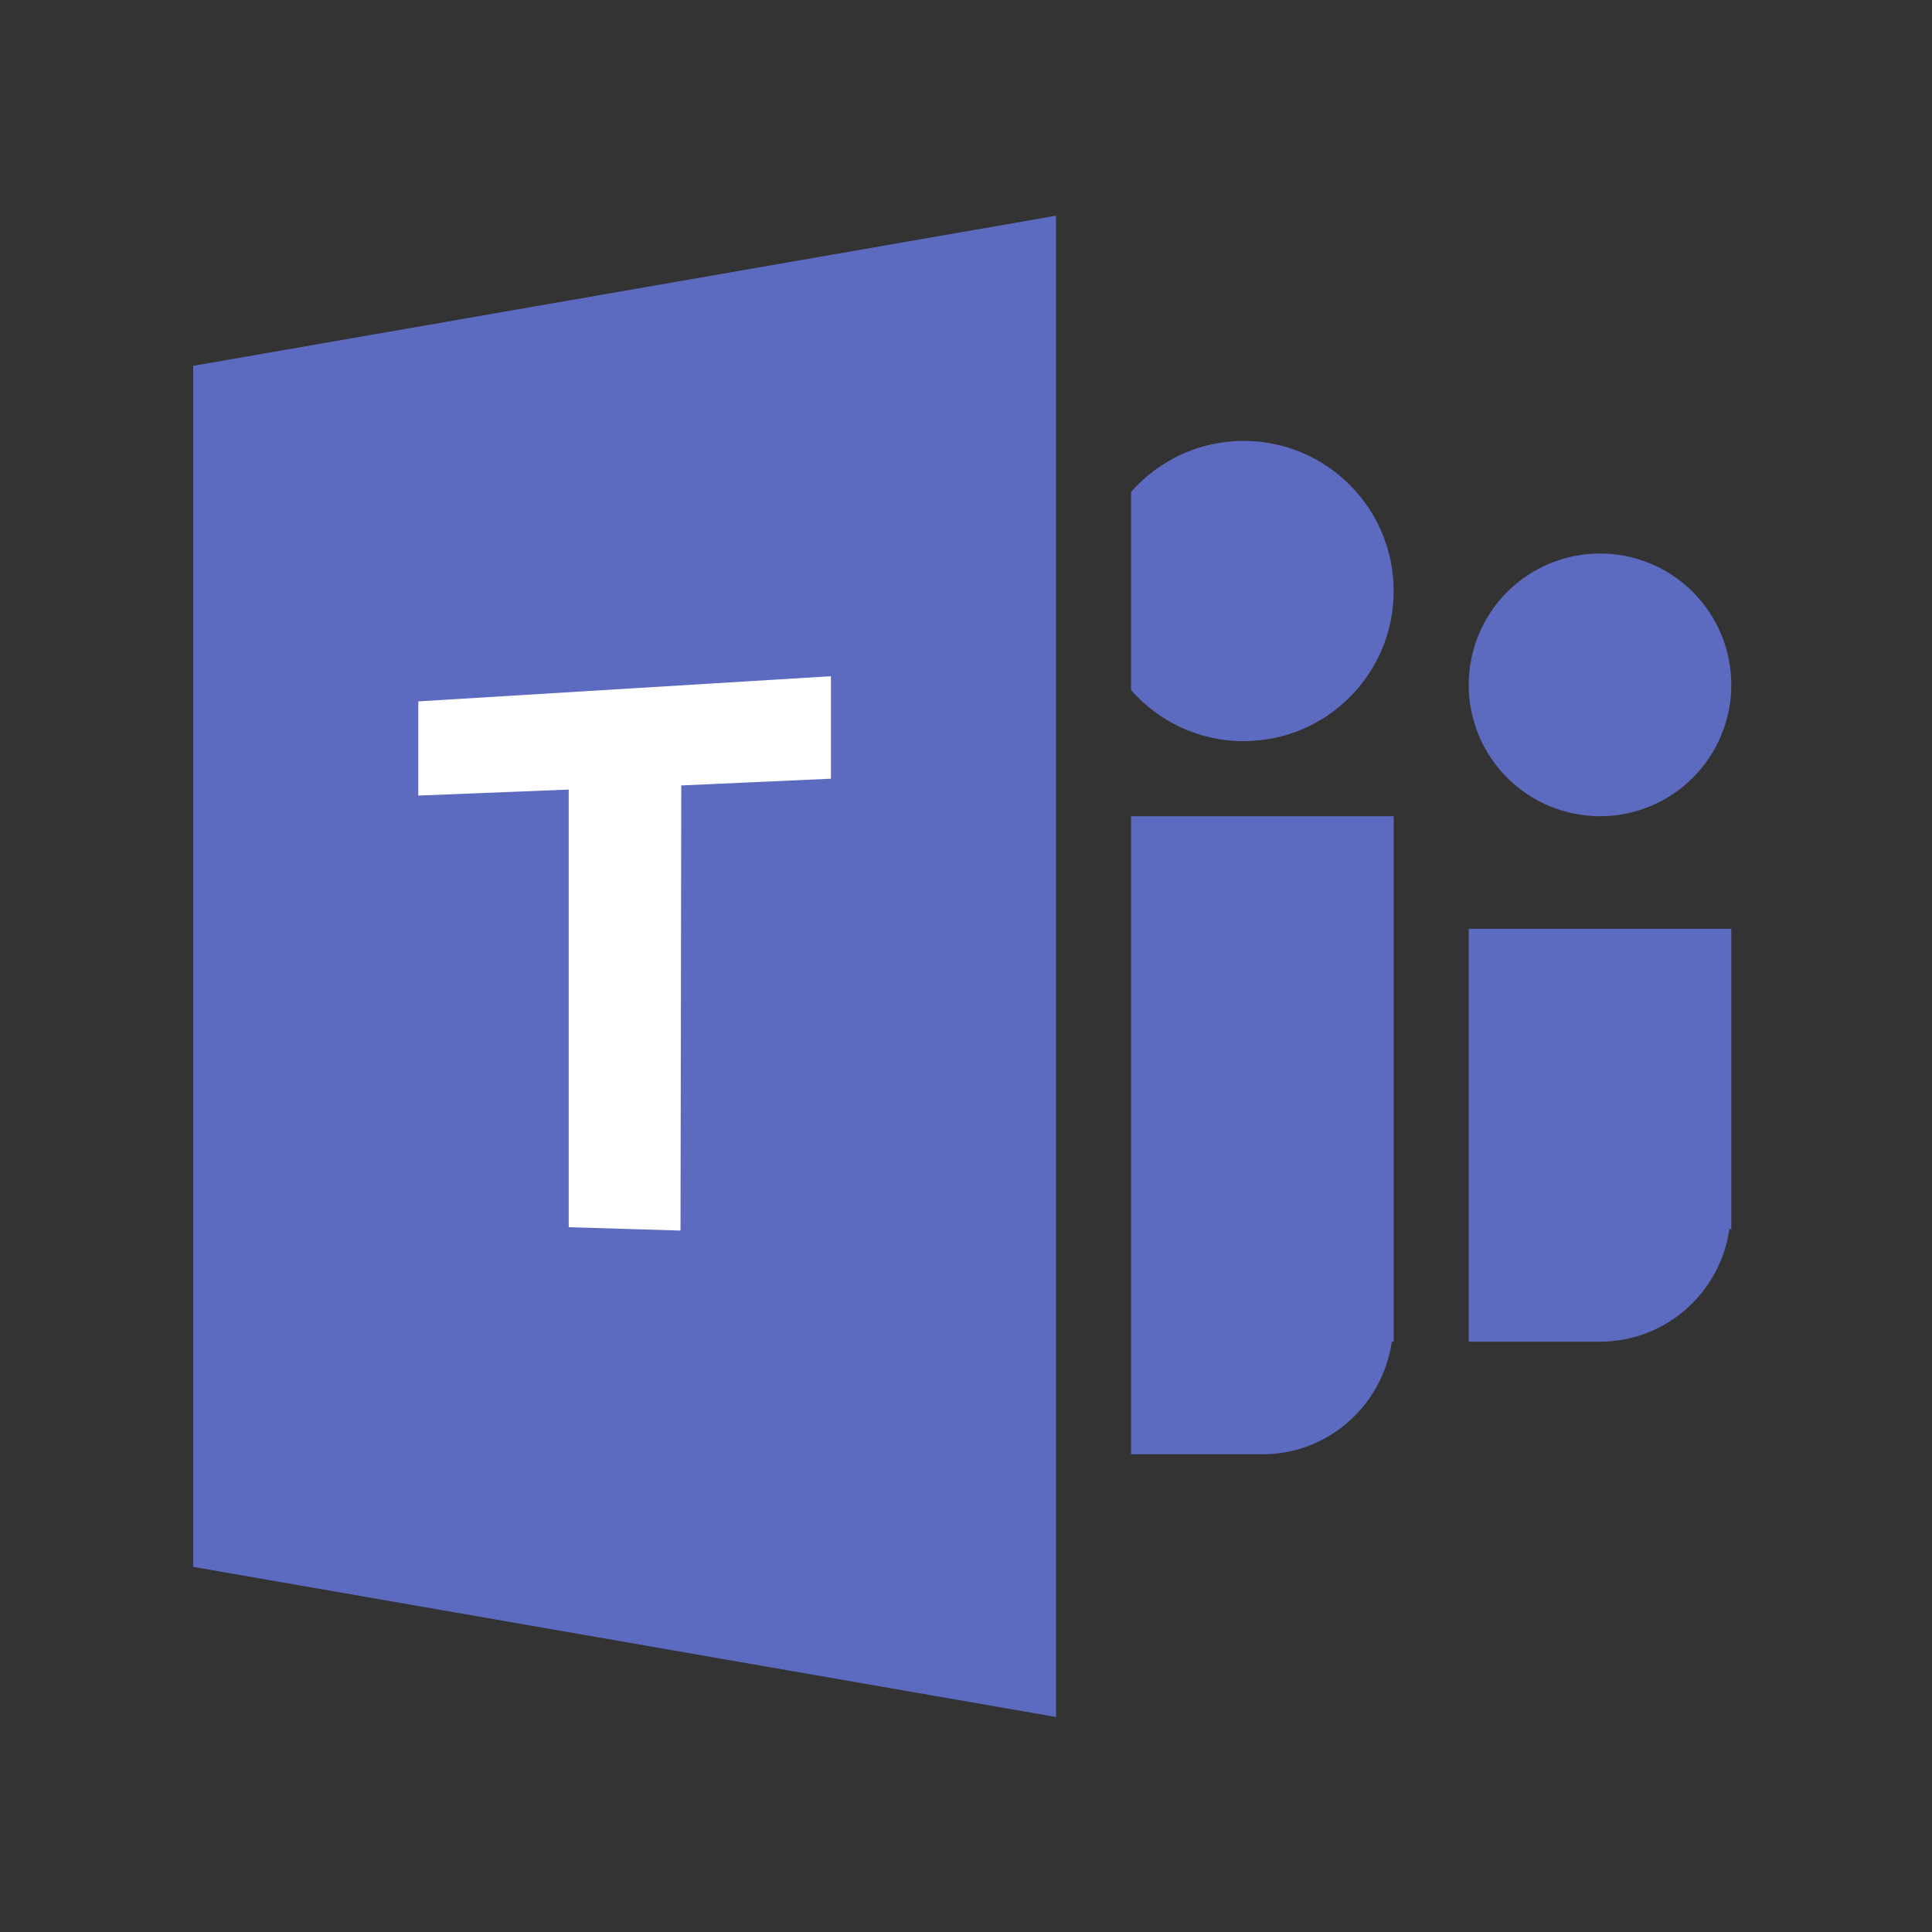
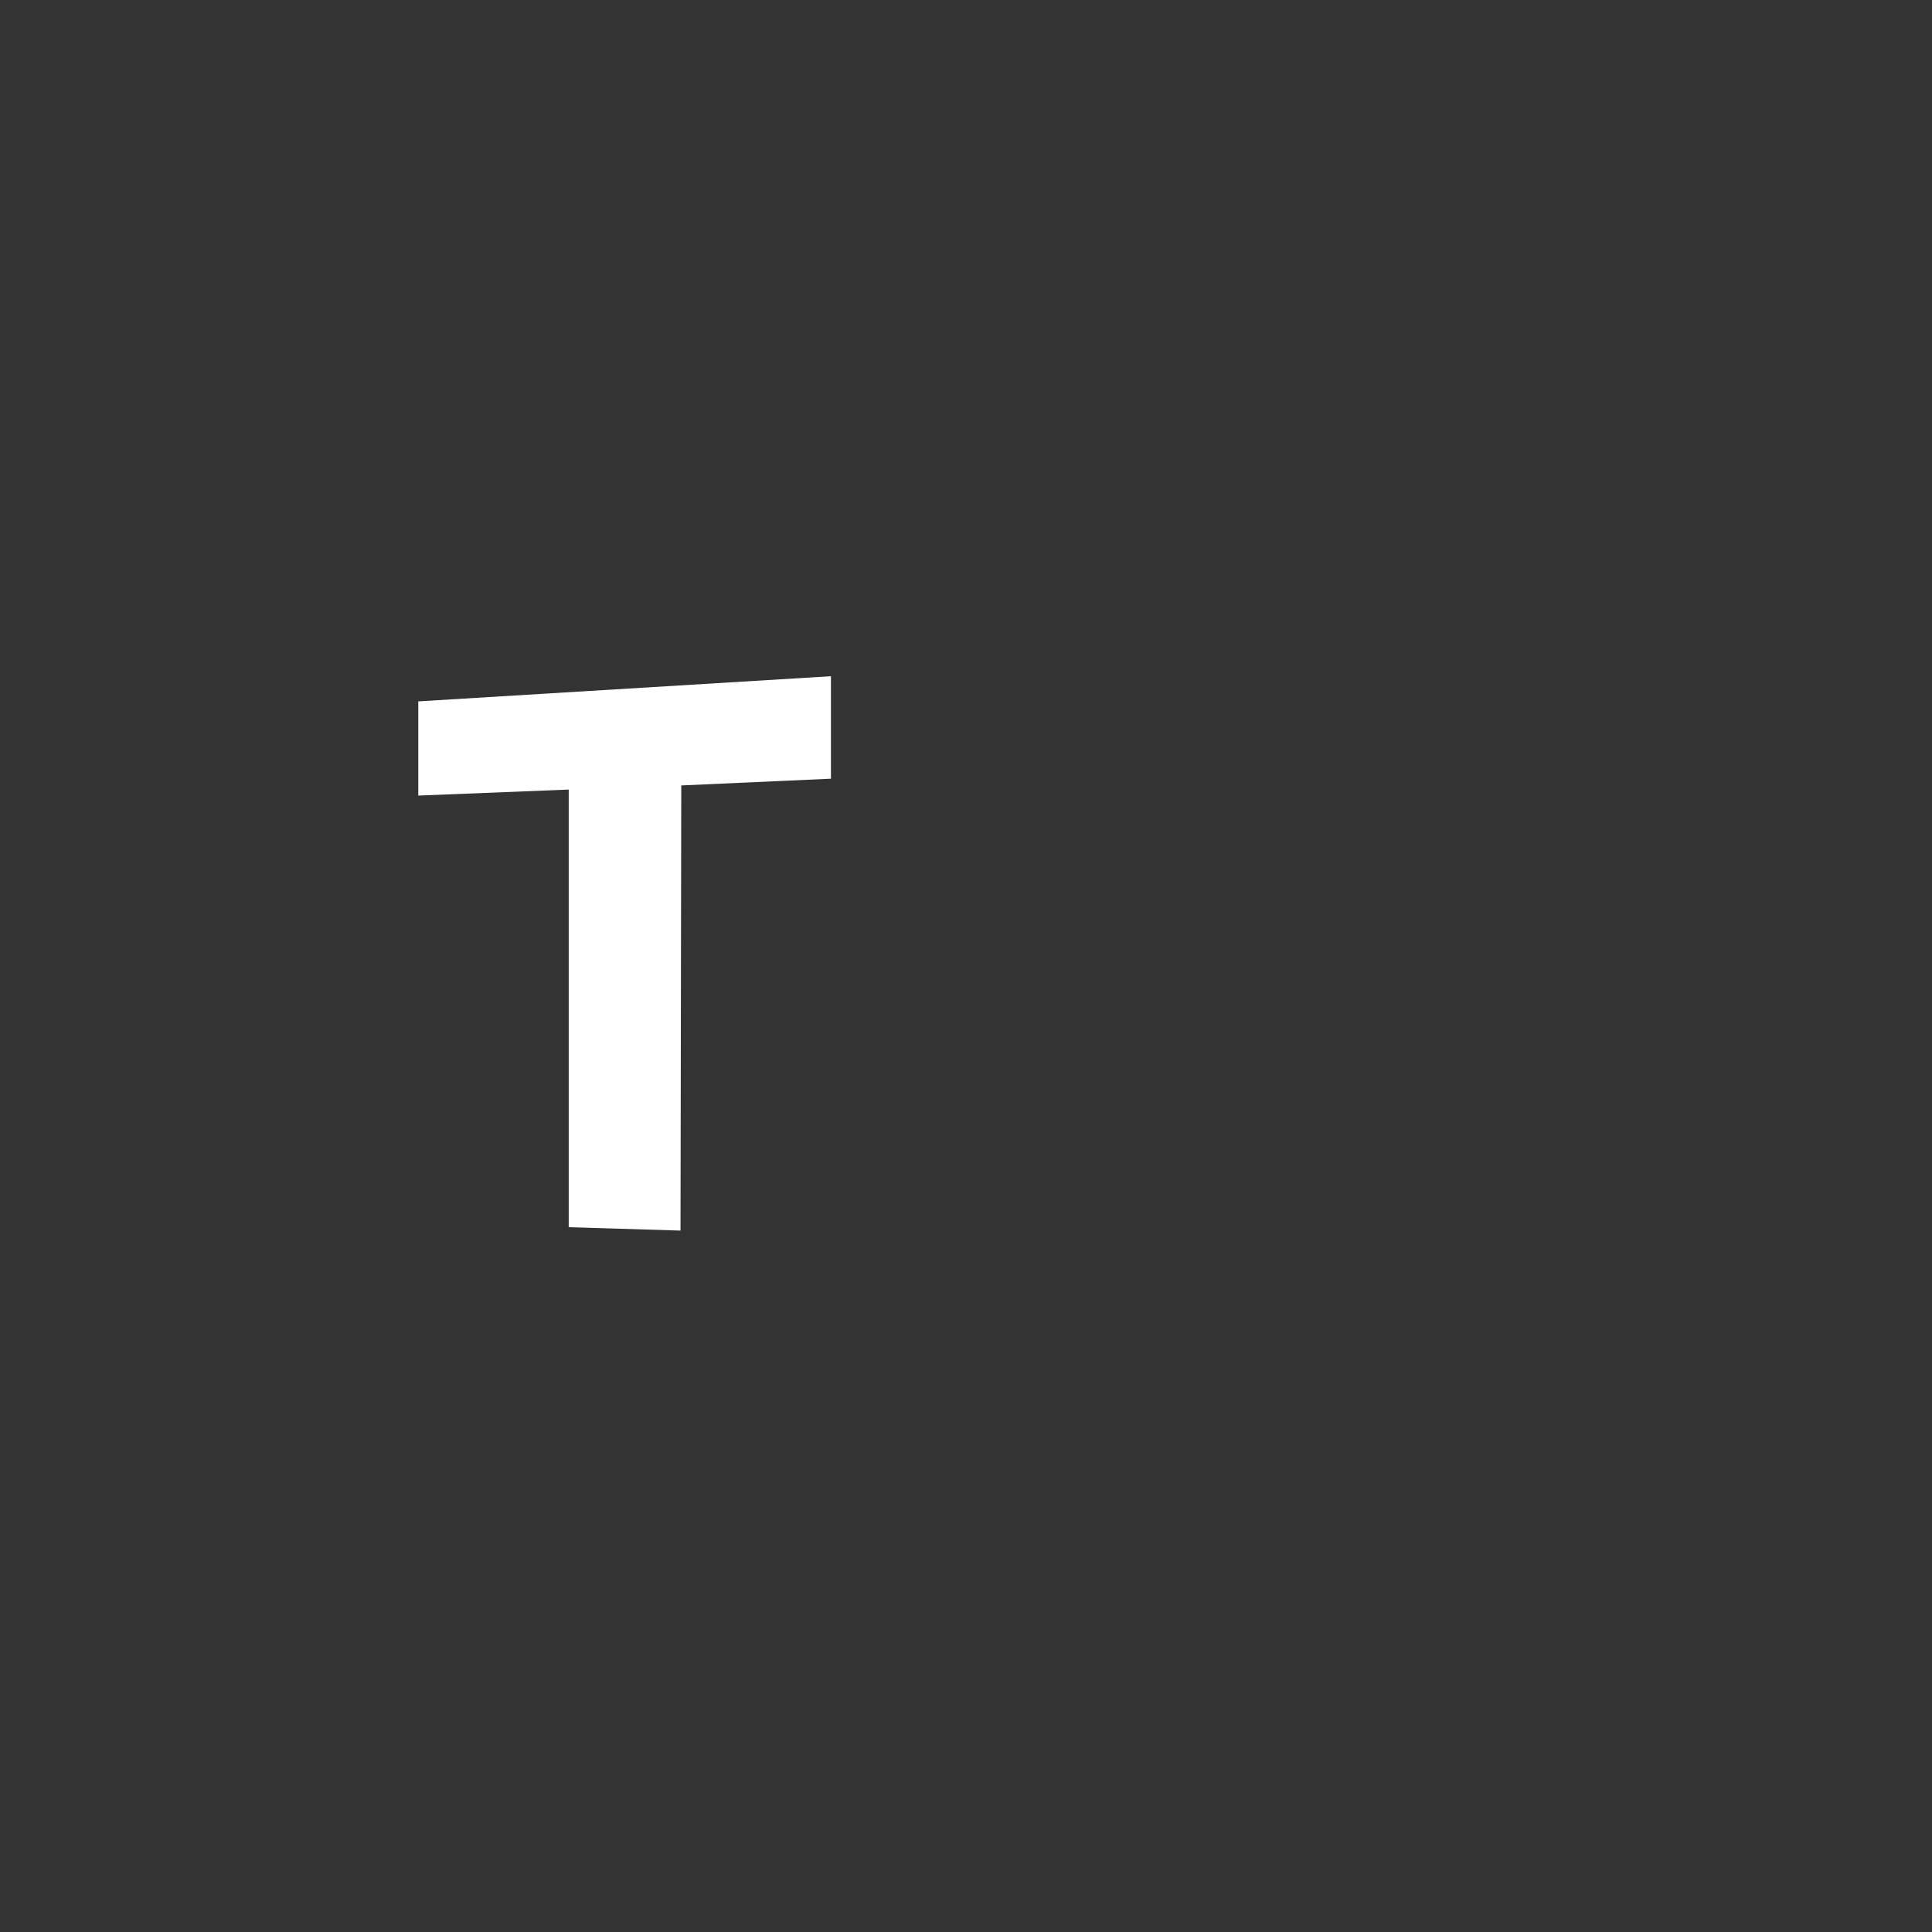
<svg xmlns="http://www.w3.org/2000/svg" width="375" viewBox="0 0 375 375" height="375" version="1.0">
  <rect x="0" y="0" width="375" height="375" fill="#333333" stroke="none" />
  <defs>
    <clipPath id="a">
      <path d="M 37.5 41.316 L 337 41.316 L 337 333.816 L 37.5 333.816 Z M 37.5 41.316" />
    </clipPath>
  </defs>
  <g clip-path="url(#a)">
-     <path fill="#5C6BC0" d="M 310.559 107.434 C 309.723 107.434 308.891 107.473 308.059 107.555 C 307.23 107.637 306.406 107.758 305.586 107.922 C 304.77 108.086 303.957 108.289 303.16 108.531 C 302.363 108.773 301.578 109.055 300.805 109.375 C 300.035 109.691 299.281 110.051 298.543 110.441 C 297.809 110.836 297.094 111.266 296.398 111.73 C 295.707 112.195 295.035 112.691 294.391 113.219 C 293.746 113.75 293.129 114.309 292.539 114.902 C 291.945 115.492 291.387 116.109 290.859 116.754 C 290.328 117.398 289.832 118.07 289.367 118.766 C 288.902 119.457 288.477 120.176 288.082 120.91 C 287.688 121.648 287.332 122.402 287.012 123.172 C 286.691 123.945 286.414 124.73 286.172 125.527 C 285.93 126.328 285.727 127.137 285.562 127.957 C 285.398 128.773 285.277 129.602 285.195 130.43 C 285.113 131.262 285.074 132.094 285.074 132.93 C 285.074 133.766 285.113 134.598 285.195 135.43 C 285.277 136.262 285.398 137.086 285.562 137.906 C 285.727 138.723 285.93 139.531 286.172 140.332 C 286.414 141.133 286.691 141.918 287.012 142.688 C 287.332 143.461 287.688 144.215 288.082 144.949 C 288.477 145.688 288.902 146.402 289.367 147.098 C 289.832 147.789 290.328 148.461 290.859 149.105 C 291.387 149.75 291.945 150.371 292.539 150.961 C 293.129 151.551 293.746 152.109 294.391 152.641 C 295.035 153.172 295.707 153.668 296.398 154.129 C 297.094 154.594 297.809 155.023 298.543 155.418 C 299.281 155.812 300.035 156.168 300.805 156.488 C 301.578 156.805 302.363 157.086 303.16 157.328 C 303.957 157.574 304.77 157.773 305.586 157.938 C 306.406 158.102 307.23 158.223 308.059 158.305 C 308.891 158.387 309.723 158.43 310.559 158.43 C 311.395 158.43 312.227 158.387 313.055 158.305 C 313.887 158.223 314.711 158.102 315.531 157.938 C 316.348 157.773 317.156 157.574 317.957 157.328 C 318.754 157.086 319.539 156.805 320.312 156.488 C 321.082 156.168 321.836 155.812 322.57 155.418 C 323.309 155.023 324.023 154.594 324.719 154.129 C 325.41 153.668 326.082 153.172 326.727 152.641 C 327.371 152.109 327.988 151.551 328.578 150.961 C 329.168 150.371 329.73 149.75 330.258 149.105 C 330.789 148.461 331.285 147.789 331.75 147.098 C 332.211 146.402 332.641 145.688 333.035 144.949 C 333.43 144.215 333.785 143.461 334.105 142.688 C 334.422 141.918 334.703 141.133 334.945 140.332 C 335.188 139.531 335.391 138.723 335.555 137.906 C 335.719 137.086 335.84 136.262 335.922 135.43 C 336.004 134.598 336.043 133.766 336.043 132.93 C 336.043 132.094 336.004 131.262 335.922 130.43 C 335.84 129.602 335.719 128.773 335.555 127.957 C 335.391 127.137 335.188 126.328 334.945 125.527 C 334.703 124.73 334.422 123.945 334.105 123.172 C 333.785 122.402 333.43 121.648 333.035 120.91 C 332.641 120.176 332.211 119.457 331.75 118.766 C 331.285 118.07 330.789 117.398 330.258 116.754 C 329.73 116.109 329.168 115.492 328.578 114.902 C 327.988 114.309 327.371 113.75 326.727 113.219 C 326.082 112.691 325.41 112.195 324.719 111.73 C 324.023 111.266 323.309 110.836 322.57 110.441 C 321.836 110.051 321.082 109.691 320.312 109.375 C 319.539 109.055 318.754 108.773 317.957 108.531 C 317.156 108.289 316.348 108.086 315.531 107.922 C 314.711 107.758 313.887 107.637 313.055 107.555 C 312.227 107.473 311.395 107.434 310.559 107.434 Z M 37.5 304.129 L 204.977 333.27 L 204.977 41.867 L 37.5 71.008 Z M 37.5 304.129" />
-   </g>
+     </g>
  <path fill="#FFF" d="M 161.285 131.254 L 161.285 151.145 L 132.234 152.453 L 132.086 238.855 L 110.387 238.199 L 110.387 153.254 L 81.188 154.422 L 81.188 136.137 Z M 161.285 131.254" />
-   <path fill="#5C6BC0" d="M 270.508 114.719 C 270.508 130.816 257.477 143.859 241.383 143.859 C 232.645 143.859 224.855 139.996 219.539 133.949 L 219.539 95.484 C 224.855 89.438 232.645 85.578 241.383 85.578 C 257.477 85.578 270.508 98.617 270.508 114.719 Z M 285.074 180.281 L 285.074 260.418 C 285.074 260.418 296.484 260.418 310.559 260.418 C 323.387 260.418 333.895 250.906 335.68 238.562 L 336.043 238.562 L 336.043 180.281 Z M 219.539 158.43 L 219.539 282.273 C 219.539 282.273 230.949 282.273 245.023 282.273 C 257.855 282.273 268.363 272.758 270.145 260.418 L 270.508 260.418 L 270.508 158.43 Z M 219.539 158.43" />
</svg>